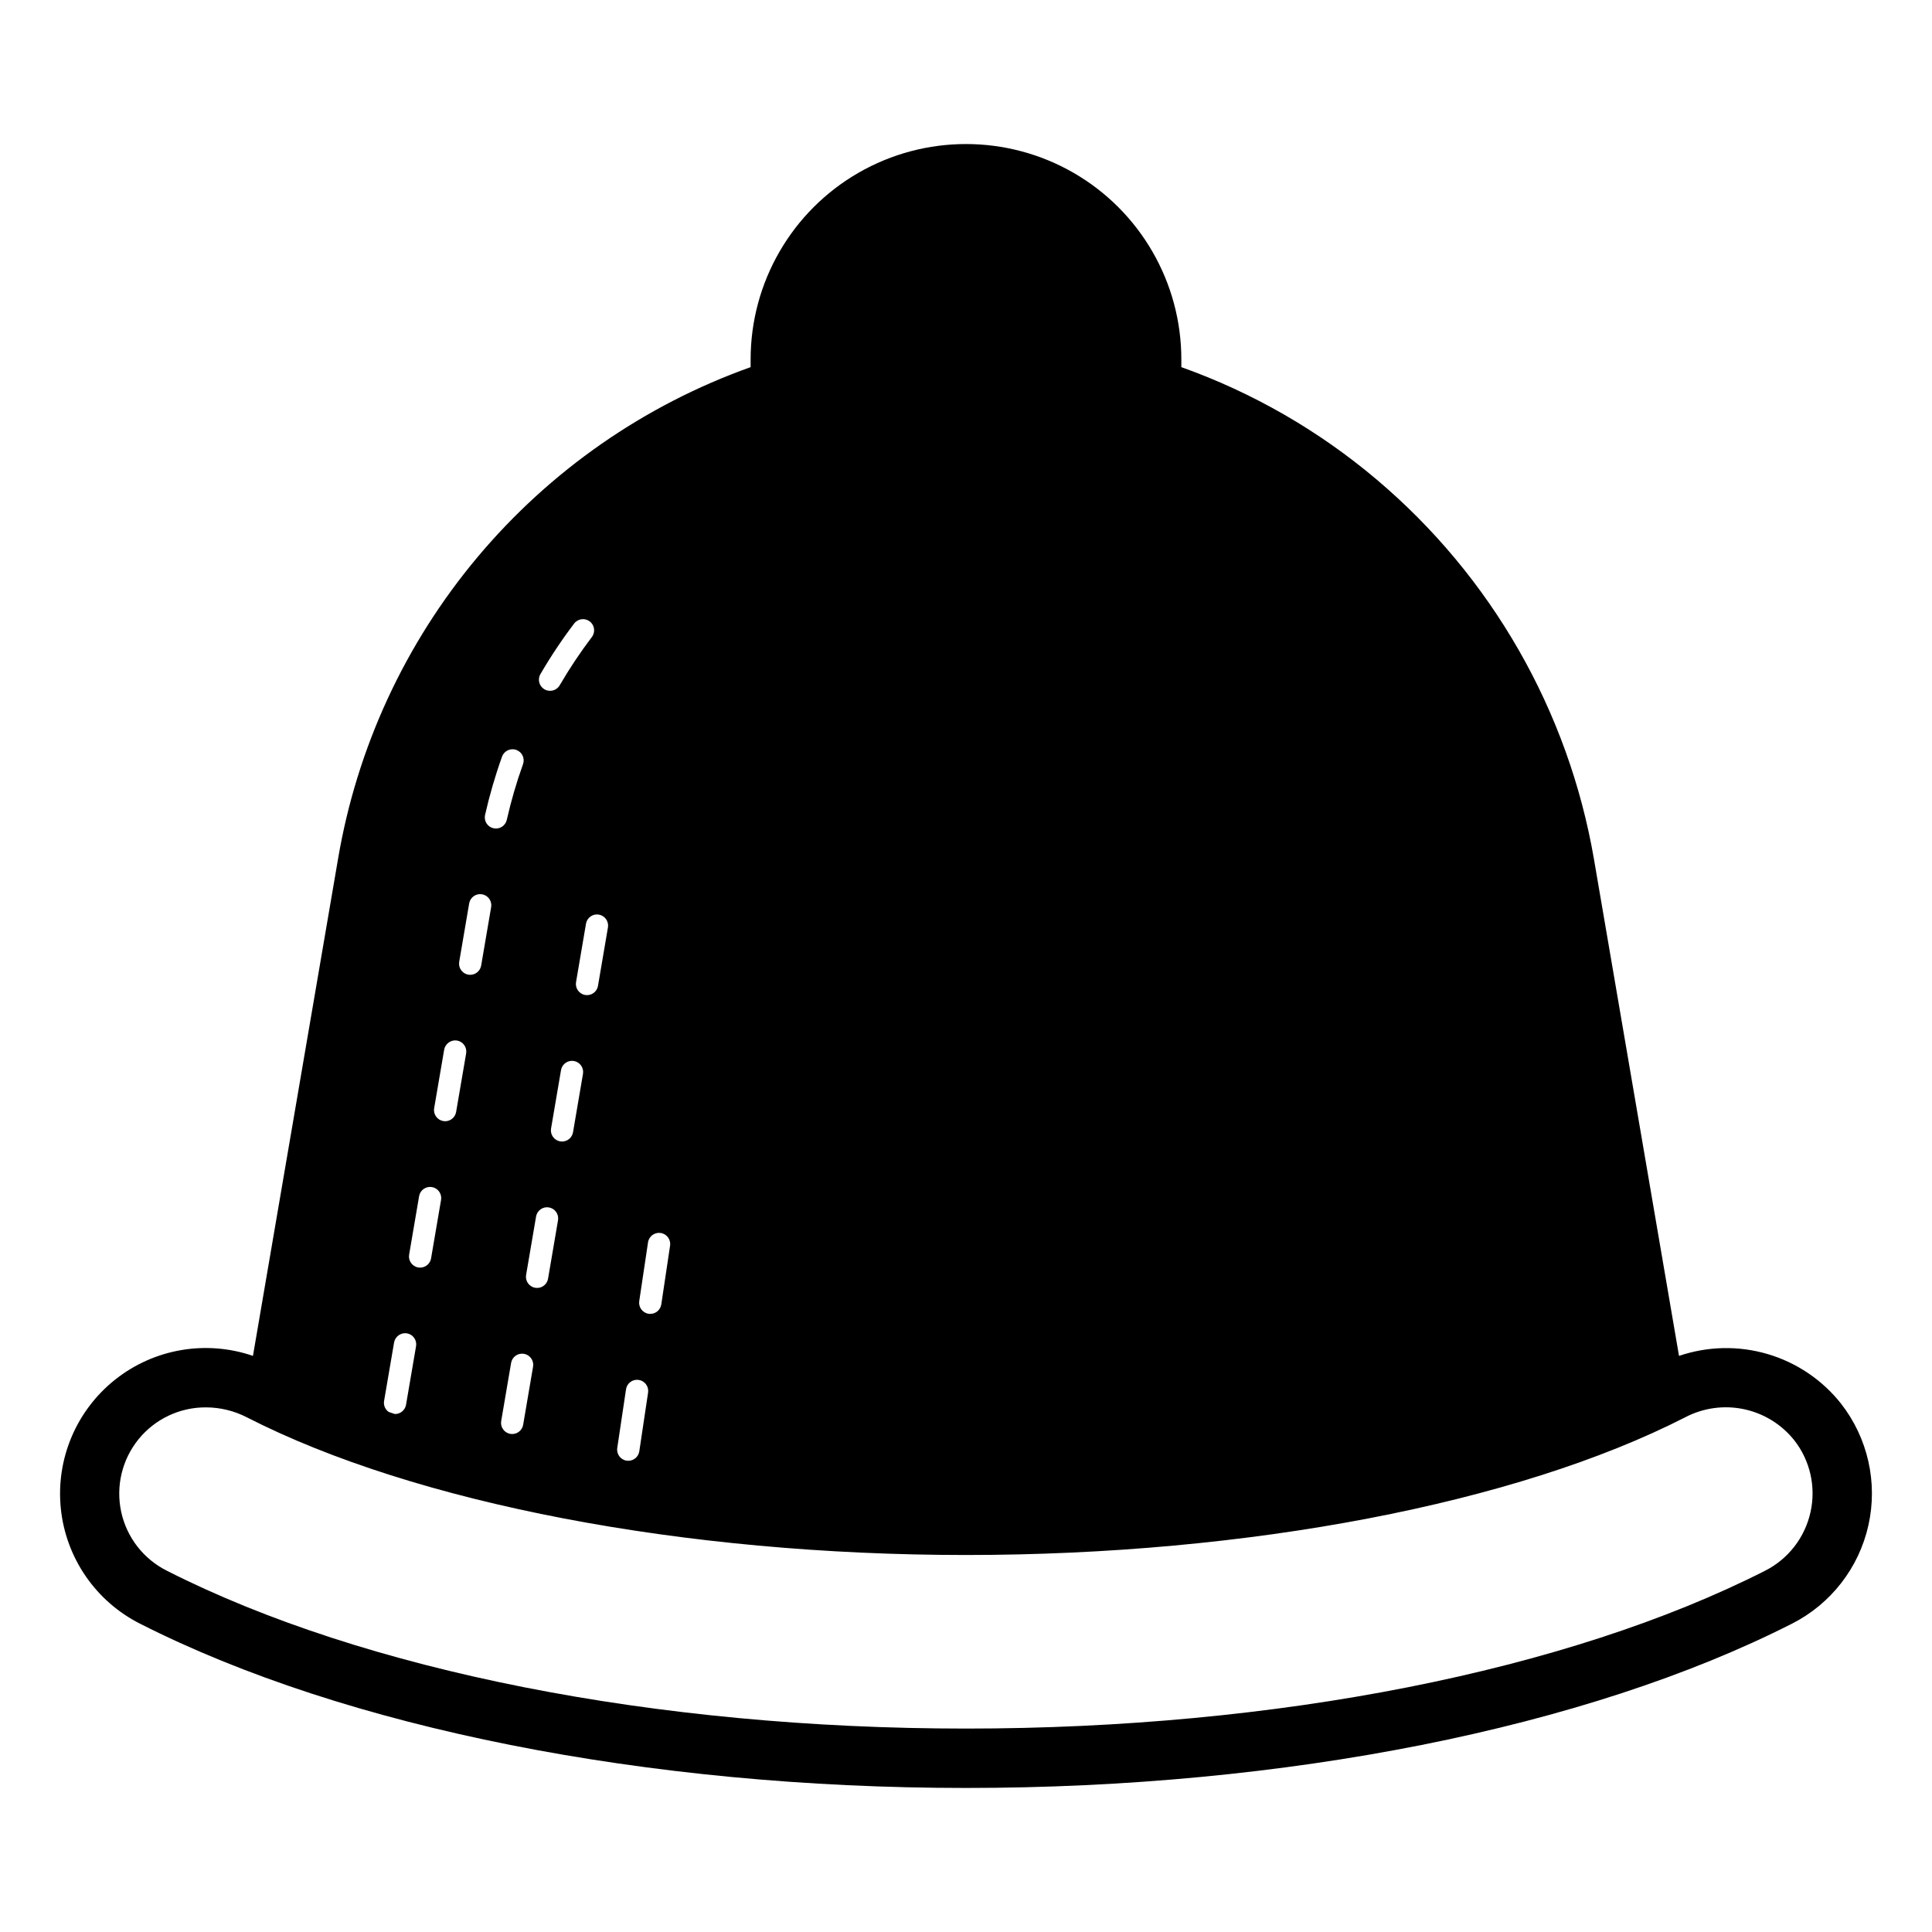
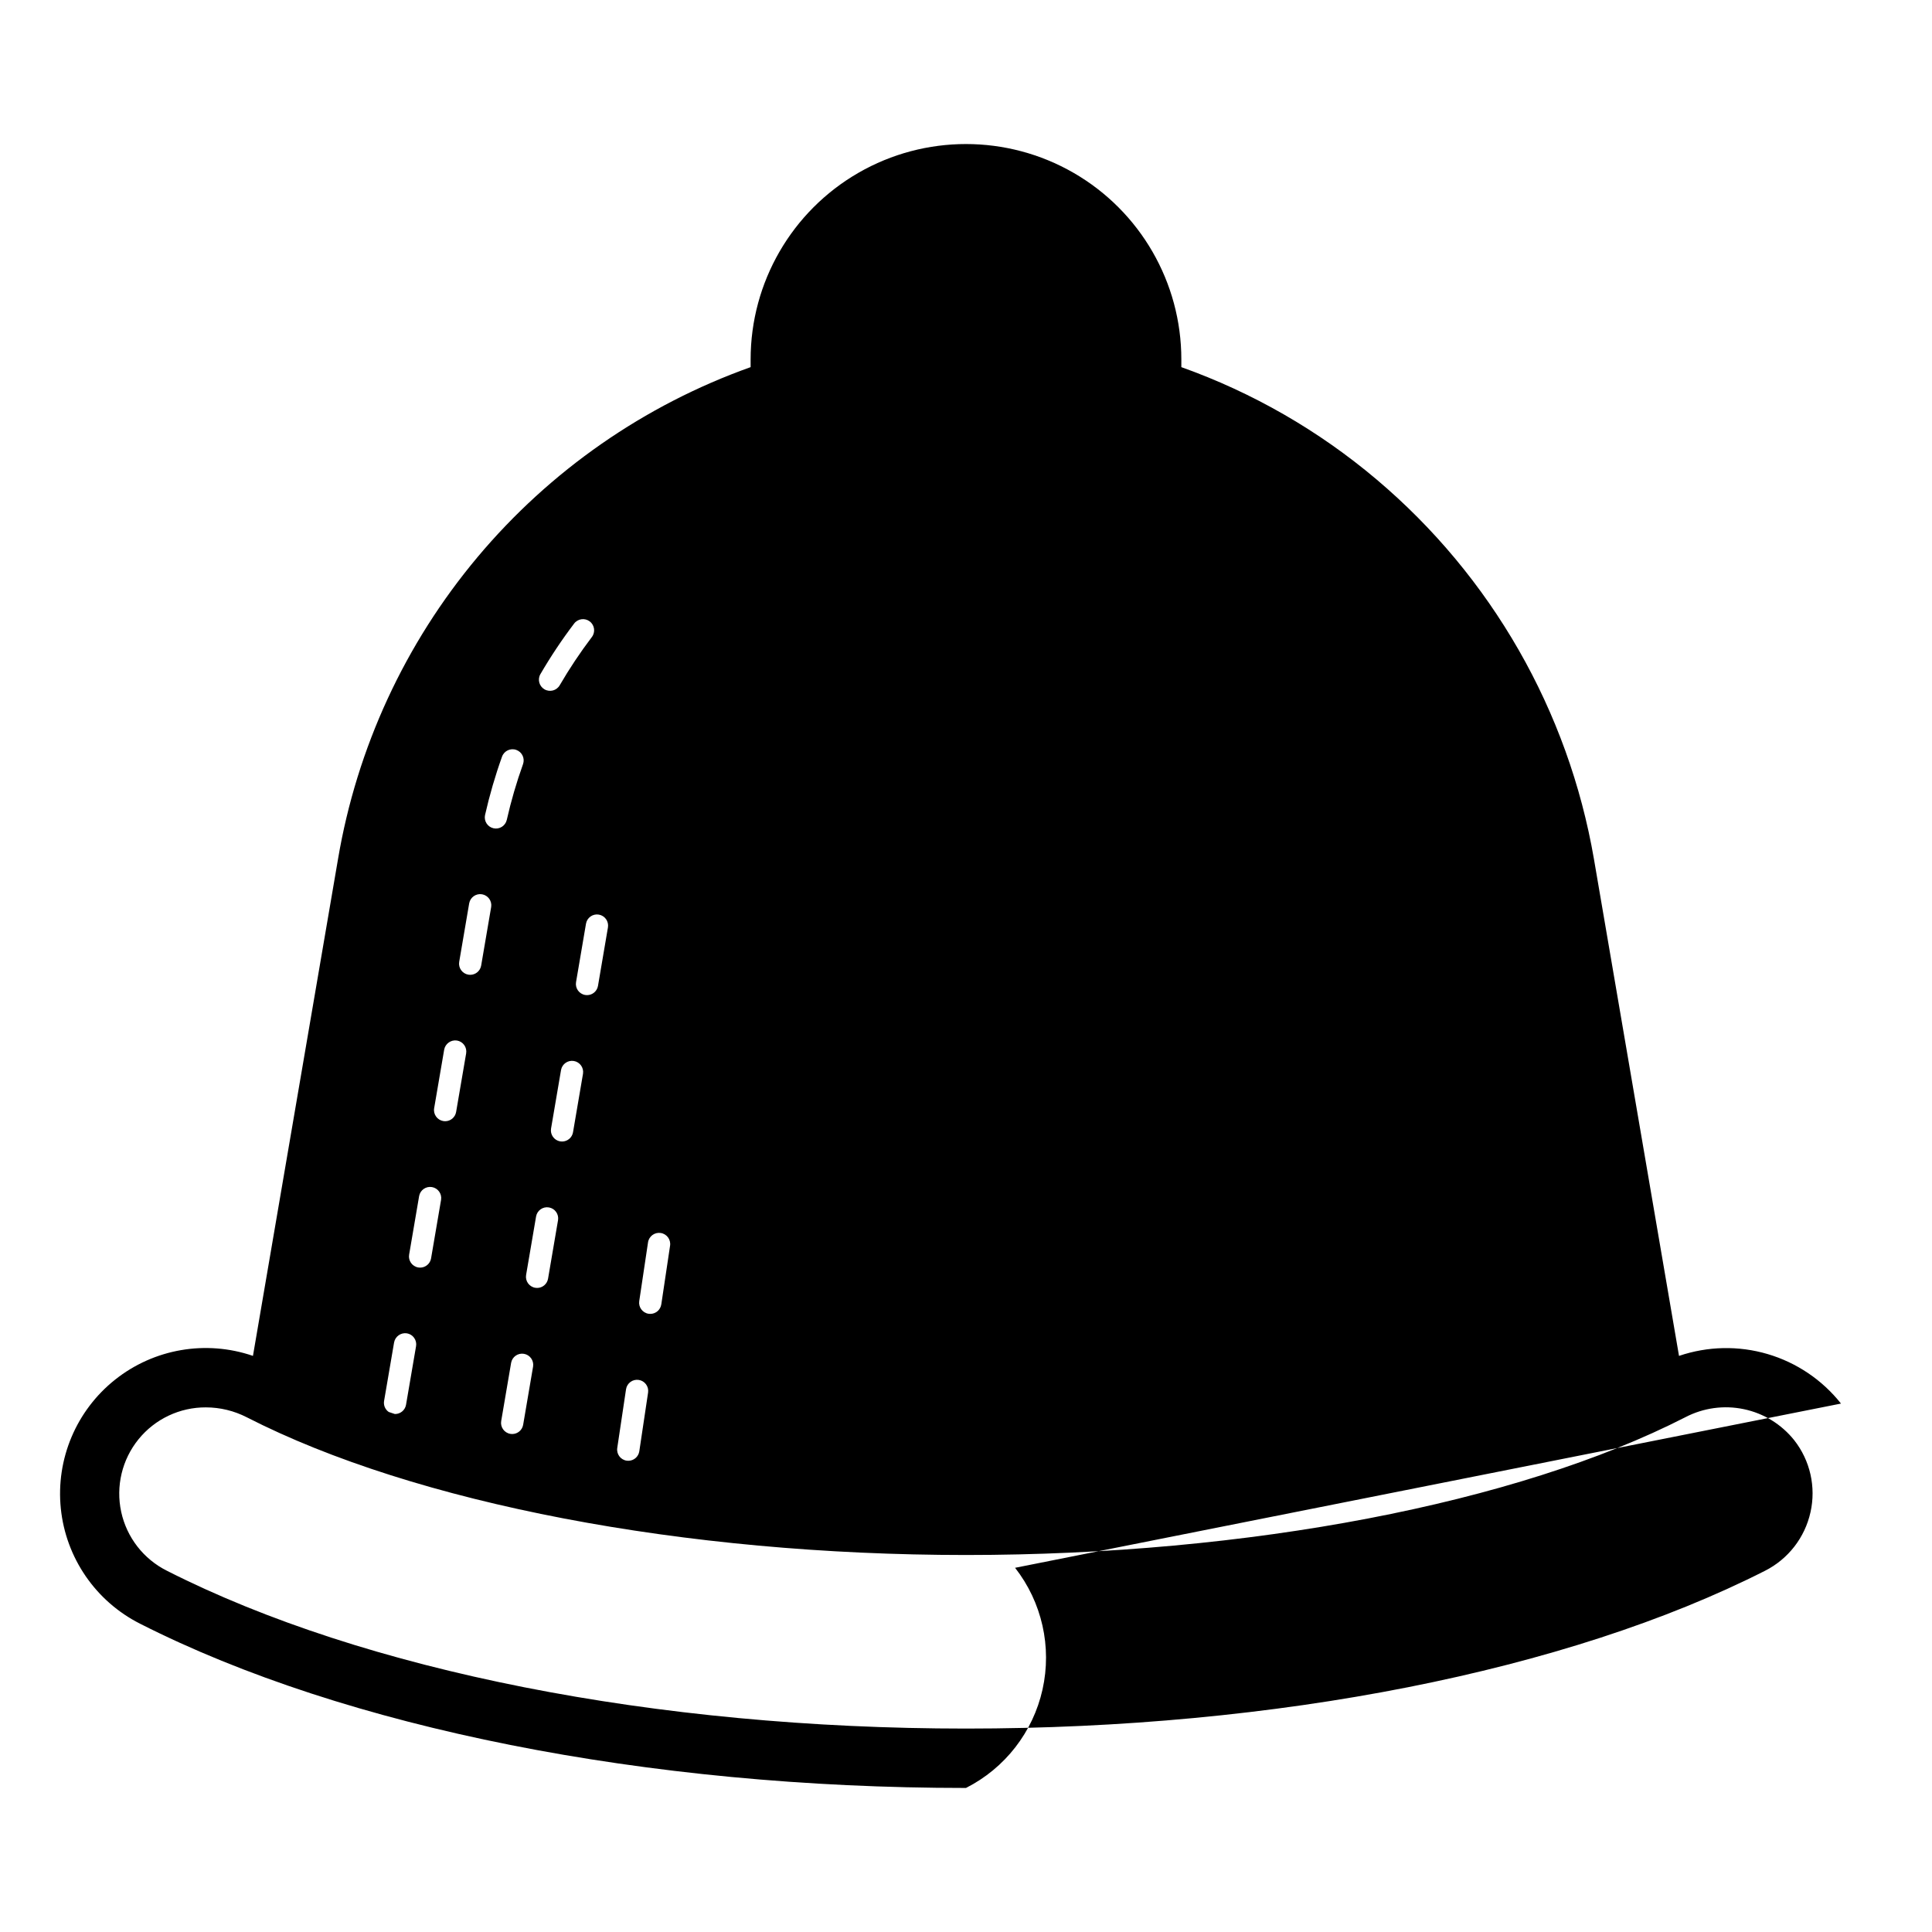
<svg xmlns="http://www.w3.org/2000/svg" fill="#000000" width="800px" height="800px" version="1.1" viewBox="144 144 512 512">
-   <path d="m631.88 515.96c-4.973-6.277-11.773-10.863-19.457-13.125-7.688-2.262-15.883-2.09-23.469 0.492l-22.543-131.67c-6.769-39.273-27.176-74.898-57.625-100.61-15.316-12.941-32.832-23.02-51.719-29.754v-2.047c0-20.391-10.879-39.234-28.535-49.43-17.66-10.191-39.414-10.191-57.074 0-17.656 10.195-28.535 29.039-28.535 49.43v2.047c-28.168 10.047-53.148 27.422-72.367 50.336-19.219 22.914-31.984 50.535-36.977 80.023l-22.543 131.67c-12.449-4.266-26.219-1.895-36.523 6.293-10.309 8.184-15.734 21.059-14.395 34.152s9.258 24.605 21.008 30.535c54.496 27.66 134.27 43.523 218.87 43.523s164.38-15.863 218.87-43.523c10.324-5.227 17.766-14.801 20.285-26.098 2.519-11.293-0.148-23.125-7.273-32.246zm-339.43-69.488v0.004c-1.605-0.277-2.688-1.801-2.414-3.406l2.648-15.52v-0.004c0.293-1.586 1.809-2.641 3.398-2.371 1.59 0.273 2.668 1.77 2.422 3.363l-2.648 15.52v0.004c-0.242 1.414-1.469 2.453-2.906 2.453-0.168 0.004-0.336-0.012-0.5-0.039zm23.285 26.762c0.242-1.613 1.746-2.723 3.359-2.481s2.727 1.746 2.484 3.359l-2.328 15.57h-0.004c-0.215 1.441-1.457 2.512-2.914 2.512-0.148 0-0.297-0.012-0.445-0.031-1.609-0.242-2.723-1.746-2.481-3.359zm-5.828 38.926c0.25-1.605 1.75-2.711 3.359-2.469s2.719 1.738 2.484 3.348l-2.328 15.57c-0.219 1.445-1.457 2.512-2.918 2.512-0.148 0-0.297-0.008-0.441-0.031-1.613-0.242-2.723-1.746-2.484-3.359zm-4.789-122.42-2.644 15.52v0.004c-0.242 1.418-1.469 2.453-2.906 2.457-0.164 0-0.332-0.012-0.496-0.043-1.609-0.273-2.688-1.797-2.414-3.406l2.644-15.52c0.293-1.586 1.809-2.641 3.394-2.371 1.59 0.273 2.668 1.77 2.422 3.363zm-17.898-67.102v0.004c2.703-4.641 5.684-9.113 8.93-13.391 0.984-1.301 2.836-1.555 4.133-0.57 1.301 0.984 1.555 2.836 0.57 4.137-3.098 4.086-5.949 8.359-8.527 12.793-0.82 1.41-2.629 1.887-4.039 1.066-1.406-0.82-1.887-2.625-1.066-4.035zm-1.148 143.71v0.004c0.293-1.586 1.805-2.644 3.398-2.371 1.59 0.27 2.668 1.77 2.418 3.363l-2.648 15.516c-0.238 1.418-1.465 2.457-2.902 2.457-0.168 0-0.336-0.012-0.5-0.043-1.609-0.273-2.688-1.797-2.414-3.406zm-0.797 39.789-2.633 15.434v0.004c-0.242 1.418-1.469 2.453-2.906 2.457-0.168 0-0.336-0.012-0.5-0.043-1.605-0.273-2.688-1.797-2.414-3.406l2.633-15.434c0.293-1.586 1.809-2.641 3.398-2.371 1.59 0.273 2.668 1.77 2.422 3.363zm-12.727-146.18v0.008c1.188-5.238 2.688-10.398 4.5-15.457 0.555-1.531 2.246-2.324 3.777-1.773 1.531 0.551 2.328 2.238 1.781 3.773-1.73 4.828-3.168 9.758-4.301 14.762-0.359 1.59-1.941 2.59-3.531 2.227-1.59-0.359-2.586-1.941-2.227-3.531zm-4.203 23.406v0.004c0.297-1.586 1.809-2.641 3.398-2.371 1.594 0.273 2.672 1.77 2.422 3.363l-2.652 15.52v0.004c-0.242 1.414-1.469 2.453-2.906 2.453-0.168 0.004-0.332-0.012-0.5-0.039-1.605-0.277-2.688-1.801-2.414-3.406zm-6.633 38.801c0.297-1.594 1.809-2.664 3.41-2.41 0.77 0.133 1.457 0.566 1.91 1.203 0.453 0.641 0.633 1.434 0.5 2.207l-2.656 15.516c-0.242 1.418-1.469 2.453-2.906 2.453-0.168 0-0.34-0.012-0.504-0.043-1.605-0.277-2.688-1.801-2.41-3.41zm-6.637 38.801v-0.004c0.293-1.586 1.805-2.641 3.398-2.371 1.59 0.273 2.668 1.77 2.418 3.363l-2.652 15.52v0.004c-0.238 1.418-1.469 2.453-2.906 2.457-0.164 0-0.332-0.016-0.496-0.043-1.609-0.273-2.688-1.801-2.414-3.406zm-6.637 38.793c0.297-1.594 1.809-2.664 3.41-2.41 0.773 0.133 1.461 0.566 1.91 1.207 0.453 0.637 0.633 1.43 0.5 2.203l-2.656 15.516c-0.242 1.418-1.469 2.453-2.906 2.453l-0.09-0.008c-0.531-0.176-1.059-0.355-1.586-0.531-0.945-0.648-1.426-1.785-1.238-2.914zm375.36 44.996c-1.488 6.719-5.91 12.418-12.055 15.52-52.359 26.574-129.54 41.816-211.74 41.816-82.207 0-159.39-15.242-211.75-41.816-6.203-3.094-10.664-8.836-12.133-15.609s0.215-13.848 4.578-19.23c4.363-5.387 10.938-8.5 17.867-8.465 3.762 0.004 7.469 0.902 10.816 2.617 44.66 22.859 115.92 36.504 190.62 36.504 74.695 0 145.96-13.645 190.62-36.504h-0.004c4.769-2.492 10.258-3.25 15.523-2.141 5.266 1.105 9.98 4.012 13.34 8.215 4.234 5.394 5.82 12.402 4.32 19.094z" />
+   <path d="m631.88 515.96c-4.973-6.277-11.773-10.863-19.457-13.125-7.688-2.262-15.883-2.09-23.469 0.492l-22.543-131.67c-6.769-39.273-27.176-74.898-57.625-100.61-15.316-12.941-32.832-23.02-51.719-29.754v-2.047c0-20.391-10.879-39.234-28.535-49.43-17.66-10.191-39.414-10.191-57.074 0-17.656 10.195-28.535 29.039-28.535 49.43v2.047c-28.168 10.047-53.148 27.422-72.367 50.336-19.219 22.914-31.984 50.535-36.977 80.023l-22.543 131.67c-12.449-4.266-26.219-1.895-36.523 6.293-10.309 8.184-15.734 21.059-14.395 34.152s9.258 24.605 21.008 30.535c54.496 27.66 134.27 43.523 218.87 43.523c10.324-5.227 17.766-14.801 20.285-26.098 2.519-11.293-0.148-23.125-7.273-32.246zm-339.43-69.488v0.004c-1.605-0.277-2.688-1.801-2.414-3.406l2.648-15.52v-0.004c0.293-1.586 1.809-2.641 3.398-2.371 1.59 0.273 2.668 1.77 2.422 3.363l-2.648 15.52v0.004c-0.242 1.414-1.469 2.453-2.906 2.453-0.168 0.004-0.336-0.012-0.5-0.039zm23.285 26.762c0.242-1.613 1.746-2.723 3.359-2.481s2.727 1.746 2.484 3.359l-2.328 15.57h-0.004c-0.215 1.441-1.457 2.512-2.914 2.512-0.148 0-0.297-0.012-0.445-0.031-1.609-0.242-2.723-1.746-2.481-3.359zm-5.828 38.926c0.25-1.605 1.75-2.711 3.359-2.469s2.719 1.738 2.484 3.348l-2.328 15.57c-0.219 1.445-1.457 2.512-2.918 2.512-0.148 0-0.297-0.008-0.441-0.031-1.613-0.242-2.723-1.746-2.484-3.359zm-4.789-122.42-2.644 15.52v0.004c-0.242 1.418-1.469 2.453-2.906 2.457-0.164 0-0.332-0.012-0.496-0.043-1.609-0.273-2.688-1.797-2.414-3.406l2.644-15.52c0.293-1.586 1.809-2.641 3.394-2.371 1.59 0.273 2.668 1.77 2.422 3.363zm-17.898-67.102v0.004c2.703-4.641 5.684-9.113 8.93-13.391 0.984-1.301 2.836-1.555 4.133-0.57 1.301 0.984 1.555 2.836 0.57 4.137-3.098 4.086-5.949 8.359-8.527 12.793-0.82 1.41-2.629 1.887-4.039 1.066-1.406-0.82-1.887-2.625-1.066-4.035zm-1.148 143.71v0.004c0.293-1.586 1.805-2.644 3.398-2.371 1.59 0.27 2.668 1.77 2.418 3.363l-2.648 15.516c-0.238 1.418-1.465 2.457-2.902 2.457-0.168 0-0.336-0.012-0.5-0.043-1.609-0.273-2.688-1.797-2.414-3.406zm-0.797 39.789-2.633 15.434v0.004c-0.242 1.418-1.469 2.453-2.906 2.457-0.168 0-0.336-0.012-0.5-0.043-1.605-0.273-2.688-1.797-2.414-3.406l2.633-15.434c0.293-1.586 1.809-2.641 3.398-2.371 1.59 0.273 2.668 1.77 2.422 3.363zm-12.727-146.18v0.008c1.188-5.238 2.688-10.398 4.5-15.457 0.555-1.531 2.246-2.324 3.777-1.773 1.531 0.551 2.328 2.238 1.781 3.773-1.73 4.828-3.168 9.758-4.301 14.762-0.359 1.59-1.941 2.59-3.531 2.227-1.59-0.359-2.586-1.941-2.227-3.531zm-4.203 23.406v0.004c0.297-1.586 1.809-2.641 3.398-2.371 1.594 0.273 2.672 1.77 2.422 3.363l-2.652 15.52v0.004c-0.242 1.414-1.469 2.453-2.906 2.453-0.168 0.004-0.332-0.012-0.5-0.039-1.605-0.277-2.688-1.801-2.414-3.406zm-6.633 38.801c0.297-1.594 1.809-2.664 3.41-2.41 0.77 0.133 1.457 0.566 1.91 1.203 0.453 0.641 0.633 1.434 0.5 2.207l-2.656 15.516c-0.242 1.418-1.469 2.453-2.906 2.453-0.168 0-0.34-0.012-0.504-0.043-1.605-0.277-2.688-1.801-2.41-3.41zm-6.637 38.801v-0.004c0.293-1.586 1.805-2.641 3.398-2.371 1.59 0.273 2.668 1.77 2.418 3.363l-2.652 15.52v0.004c-0.238 1.418-1.469 2.453-2.906 2.457-0.164 0-0.332-0.016-0.496-0.043-1.609-0.273-2.688-1.801-2.414-3.406zm-6.637 38.793c0.297-1.594 1.809-2.664 3.41-2.41 0.773 0.133 1.461 0.566 1.91 1.207 0.453 0.637 0.633 1.43 0.5 2.203l-2.656 15.516c-0.242 1.418-1.469 2.453-2.906 2.453l-0.09-0.008c-0.531-0.176-1.059-0.355-1.586-0.531-0.945-0.648-1.426-1.785-1.238-2.914zm375.36 44.996c-1.488 6.719-5.91 12.418-12.055 15.52-52.359 26.574-129.54 41.816-211.74 41.816-82.207 0-159.39-15.242-211.75-41.816-6.203-3.094-10.664-8.836-12.133-15.609s0.215-13.848 4.578-19.23c4.363-5.387 10.938-8.5 17.867-8.465 3.762 0.004 7.469 0.902 10.816 2.617 44.66 22.859 115.92 36.504 190.62 36.504 74.695 0 145.96-13.645 190.62-36.504h-0.004c4.769-2.492 10.258-3.25 15.523-2.141 5.266 1.105 9.98 4.012 13.34 8.215 4.234 5.394 5.82 12.402 4.32 19.094z" />
</svg>